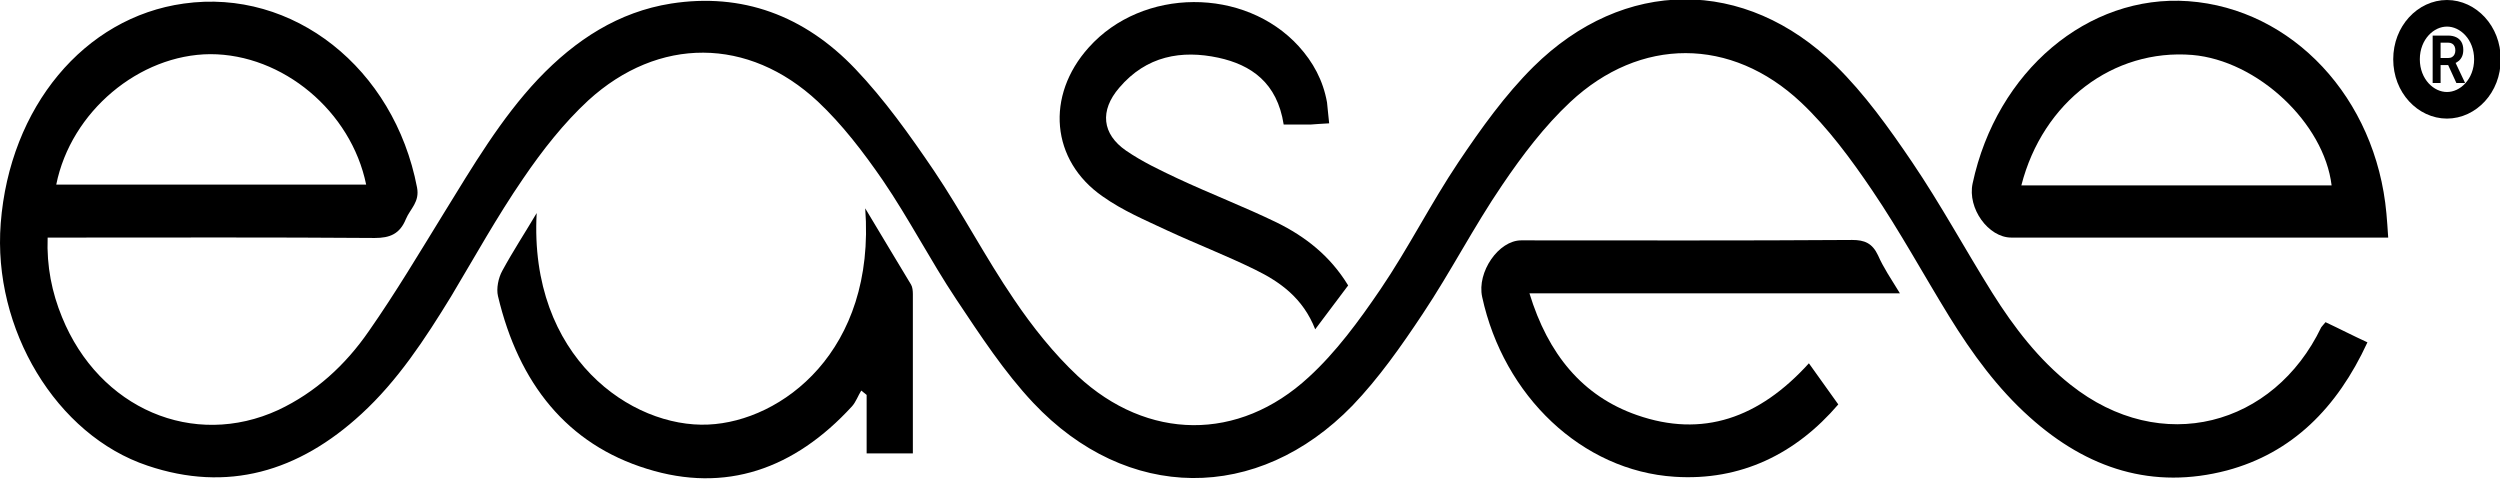
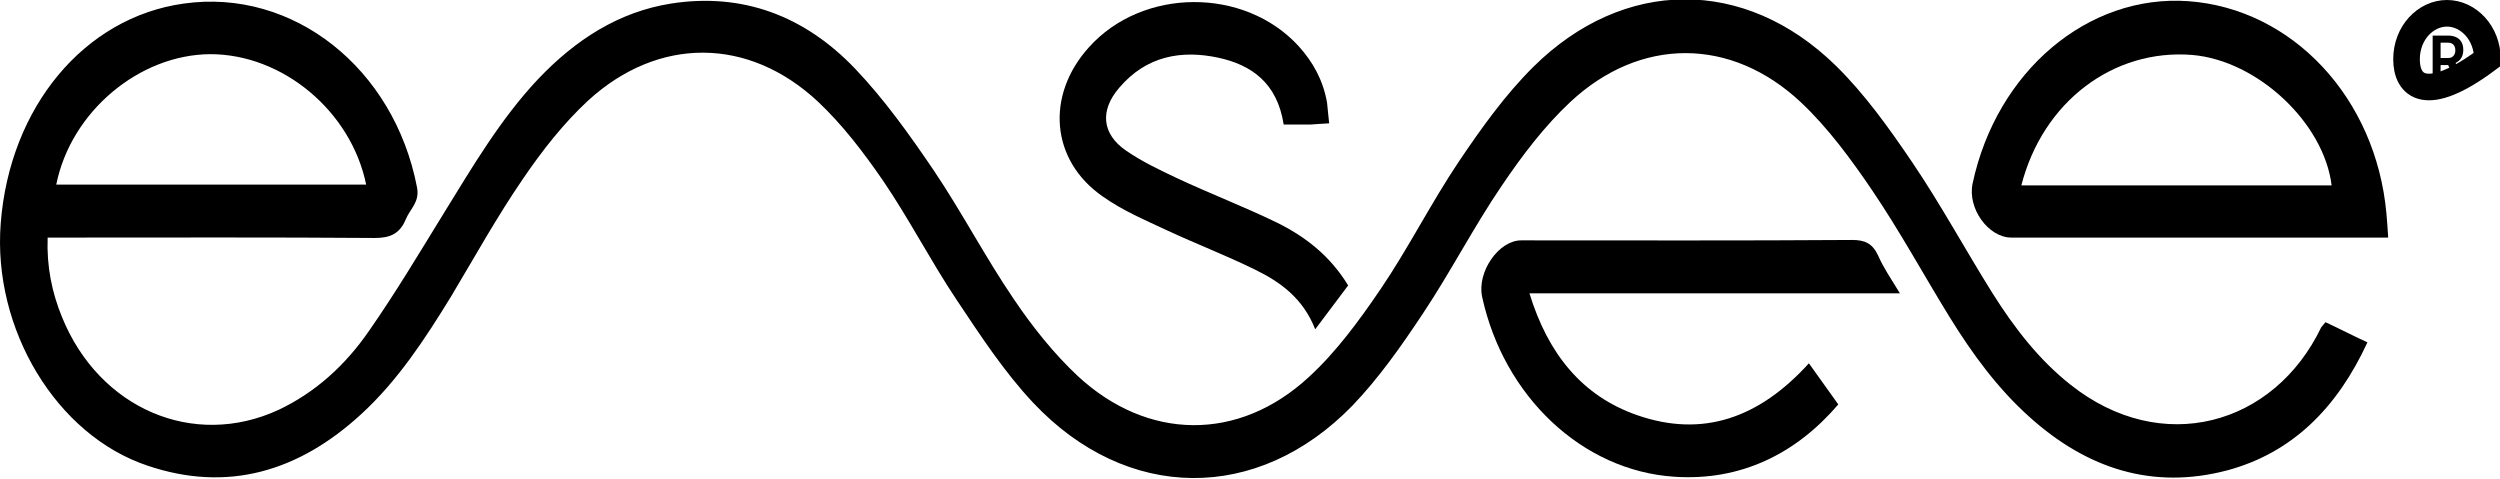
<svg xmlns="http://www.w3.org/2000/svg" width="188" height="36" viewBox="0 0 188 36" fill="none">
  <g clip-path="url(#clip0_48_1908)">
    <path d="M174.879 24.228C175.957 24.733 176.927 25.239 178.031 25.744C175.741 30.709 172.347 34.068 167.47 35.376C161.92 36.833 156.99 35.287 152.625 31.363C150.228 29.222 148.315 26.606 146.59 23.812C144.651 20.661 142.872 17.391 140.798 14.329C139.208 11.98 137.457 9.602 135.436 7.7C130.183 2.765 123.34 2.765 118.086 7.67C116.146 9.483 114.476 11.683 112.967 13.913C110.839 17.034 109.087 20.453 106.986 23.604C105.369 26.041 103.672 28.449 101.705 30.5C94.566 37.843 84.732 37.754 77.7 30.292C75.518 27.974 73.713 25.209 71.908 22.504C69.968 19.59 68.351 16.439 66.385 13.556C64.93 11.445 63.34 9.364 61.508 7.64C56.281 2.765 49.519 2.735 44.238 7.551C42.406 9.245 40.79 11.297 39.335 13.437C37.395 16.261 35.698 19.323 33.92 22.296C31.953 25.506 29.905 28.628 27.184 31.125C22.442 35.495 17.081 37.041 11.1 35.019C4.23 32.73 -0.566 24.733 0.054 16.796C0.727 8.056 6.331 1.308 13.821 0.268C22.038 -0.892 29.636 5.113 31.36 14.091C31.576 15.191 30.848 15.696 30.525 16.469C30.067 17.599 29.313 17.896 28.181 17.896C20.503 17.837 12.824 17.866 5.146 17.866C4.661 17.866 4.176 17.866 3.583 17.866C3.502 20.037 3.906 21.998 4.661 23.842C7.463 30.738 14.549 33.771 20.934 30.828C23.709 29.52 25.972 27.468 27.75 24.882C29.744 22.028 31.549 18.996 33.381 16.023C35.563 12.486 37.665 8.918 40.467 5.946C43.295 2.973 46.529 0.892 50.462 0.268C55.796 -0.565 60.484 1.159 64.31 5.173C66.492 7.462 68.405 10.137 70.237 12.842C72.339 15.964 74.117 19.383 76.245 22.504C77.646 24.585 79.263 26.606 81.041 28.271C86.295 33.146 93.138 33.236 98.418 28.36C100.466 26.487 102.19 24.139 103.807 21.761C105.908 18.669 107.606 15.28 109.68 12.188C111.377 9.662 113.183 7.135 115.311 5.024C122.1 -1.694 131.207 -1.754 138.05 4.935C140.205 7.046 142.037 9.602 143.788 12.188C145.944 15.369 147.776 18.758 149.823 22.028C151.467 24.644 153.326 27.052 155.697 28.925C162.54 34.365 171 32.017 174.556 24.614C174.61 24.525 174.718 24.436 174.879 24.228ZM4.23 13.883C12.043 13.883 19.775 13.883 27.535 13.883C26.403 8.354 21.257 4.073 15.815 4.073C10.48 4.103 5.334 8.383 4.23 13.883Z" fill="black" />
    <path d="M179.593 17.866C178.92 17.866 178.489 17.866 178.031 17.866C169.113 17.866 160.168 17.866 151.251 17.866C149.526 17.866 147.937 15.667 148.341 13.794C150.146 5.351 157.016 -0.446 164.56 0.089C172.4 0.654 178.677 7.373 179.459 16.053C179.513 16.588 179.539 17.123 179.593 17.866ZM152.005 13.942C159.845 13.942 167.577 13.942 175.337 13.942C174.771 9.245 169.76 4.548 164.856 4.132C158.929 3.657 153.621 7.64 152.005 13.942Z" fill="black" />
    <path d="M142.873 22.058C133.443 22.058 124.31 22.058 115.015 22.058C116.416 26.636 119.002 29.787 123.097 31.214C128.028 32.938 132.284 31.452 136.029 27.32C136.757 28.331 137.457 29.312 138.239 30.412C135.059 34.127 130.91 36.179 125.926 35.852C118.975 35.406 113.075 29.787 111.458 22.326C111.054 20.453 112.698 18.075 114.395 18.075C122.693 18.075 130.991 18.104 139.289 18.045C140.205 18.045 140.798 18.283 141.229 19.204C141.633 20.126 142.199 20.958 142.873 22.058Z" fill="black" />
-     <path d="M40.358 16.023C39.765 26.874 47.498 32.195 53.263 31.927C58.759 31.69 65.872 26.428 65.064 15.666C66.303 17.747 67.408 19.561 68.512 21.404C68.62 21.582 68.647 21.88 68.647 22.117C68.647 26.071 68.647 30.025 68.647 34.098C67.489 34.098 66.384 34.098 65.171 34.098C65.171 32.611 65.171 31.154 65.171 29.698C65.037 29.579 64.902 29.49 64.767 29.371C64.525 29.757 64.363 30.233 64.067 30.56C59.729 35.287 54.556 37.1 48.656 35.257C42.675 33.414 39.011 28.866 37.448 22.266C37.314 21.701 37.475 20.898 37.772 20.363C38.58 18.877 39.496 17.48 40.358 16.023Z" fill="black" />
    <path d="M99.953 9.275C99.361 9.305 98.983 9.335 98.579 9.364C97.906 9.364 97.232 9.364 96.532 9.364C96.047 6.213 94.08 4.876 91.628 4.341C88.853 3.746 86.213 4.192 84.165 6.6C82.684 8.324 82.872 10.078 84.677 11.326C85.89 12.159 87.21 12.783 88.53 13.407C91.009 14.567 93.568 15.548 96.02 16.737C98.121 17.777 100.007 19.204 101.381 21.464C100.573 22.534 99.792 23.574 98.903 24.763C97.987 22.415 96.262 21.196 94.376 20.274C92.194 19.204 89.958 18.342 87.776 17.331C86.132 16.558 84.435 15.845 82.926 14.775C79.019 12.07 78.615 7.194 81.875 3.568C85.917 -0.951 93.595 -0.981 97.663 3.478C98.741 4.668 99.495 6.035 99.792 7.7C99.846 8.116 99.872 8.621 99.953 9.275Z" fill="black" />
-     <path d="M184.012 1C185.601 1 187.054 2.454 187.054 4.459C187.054 6.464 185.601 7.918 184.012 7.918C182.422 7.918 180.971 6.464 180.971 4.459C180.971 2.454 182.423 1 184.012 1Z" stroke="black" stroke-width="2" />
+     <path d="M184.012 1C185.601 1 187.054 2.454 187.054 4.459C182.422 7.918 180.971 6.464 180.971 4.459C180.971 2.454 182.423 1 184.012 1Z" stroke="black" stroke-width="2" />
    <path d="M182.936 2.675H184.084C184.324 2.675 184.53 2.716 184.703 2.798C184.875 2.879 185.007 3 185.1 3.16C185.192 3.32 185.239 3.517 185.239 3.751C185.239 3.935 185.21 4.096 185.152 4.231C185.094 4.367 185.012 4.48 184.907 4.572C184.802 4.663 184.679 4.735 184.538 4.787L184.351 4.895H183.337L183.333 4.363H184.09C184.213 4.363 184.315 4.339 184.396 4.29C184.478 4.241 184.538 4.173 184.579 4.087C184.621 4 184.642 3.901 184.642 3.79C184.642 3.671 184.622 3.568 184.581 3.481C184.54 3.393 184.479 3.325 184.396 3.278C184.314 3.231 184.21 3.207 184.084 3.207H183.533V6.243H182.936V2.675ZM184.72 6.243L183.988 4.645L184.62 4.643L185.36 6.208V6.243H184.72Z" fill="black" />
  </g>
  <defs>
    <clipPath id="clip0_48_1908">
      <rect width="188" height="36" fill="white" />
    </clipPath>
  </defs>
</svg>